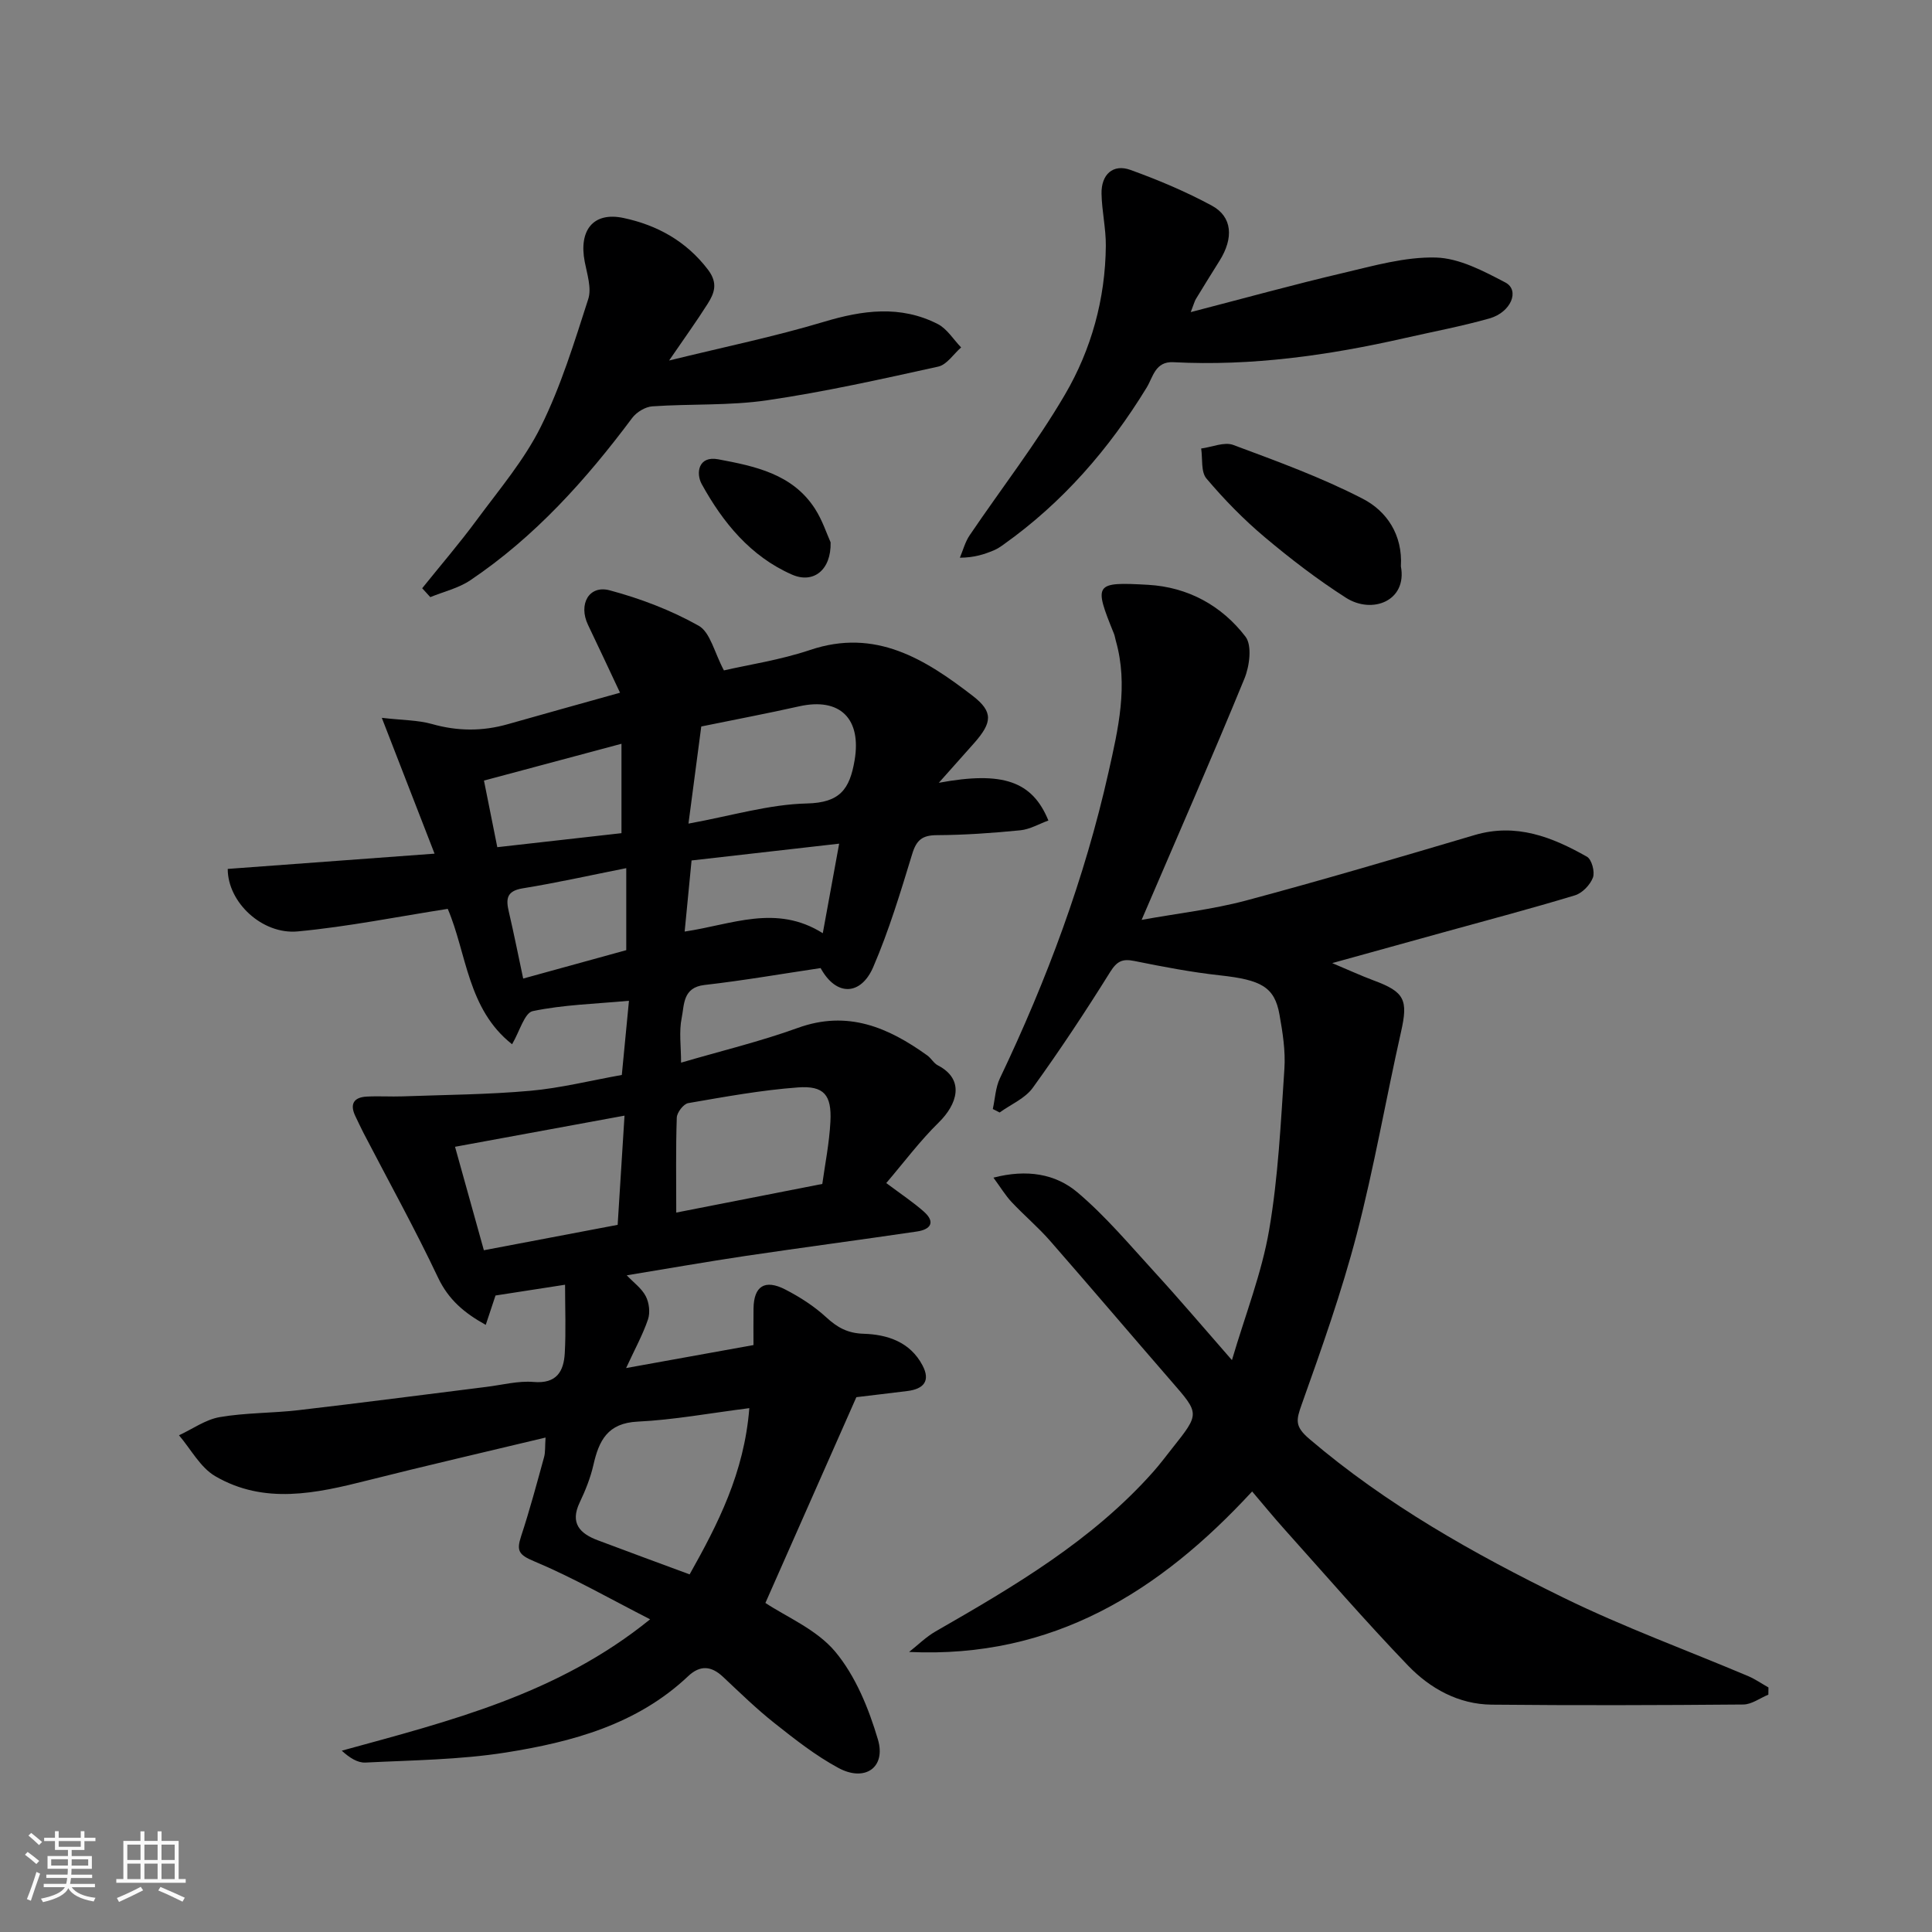
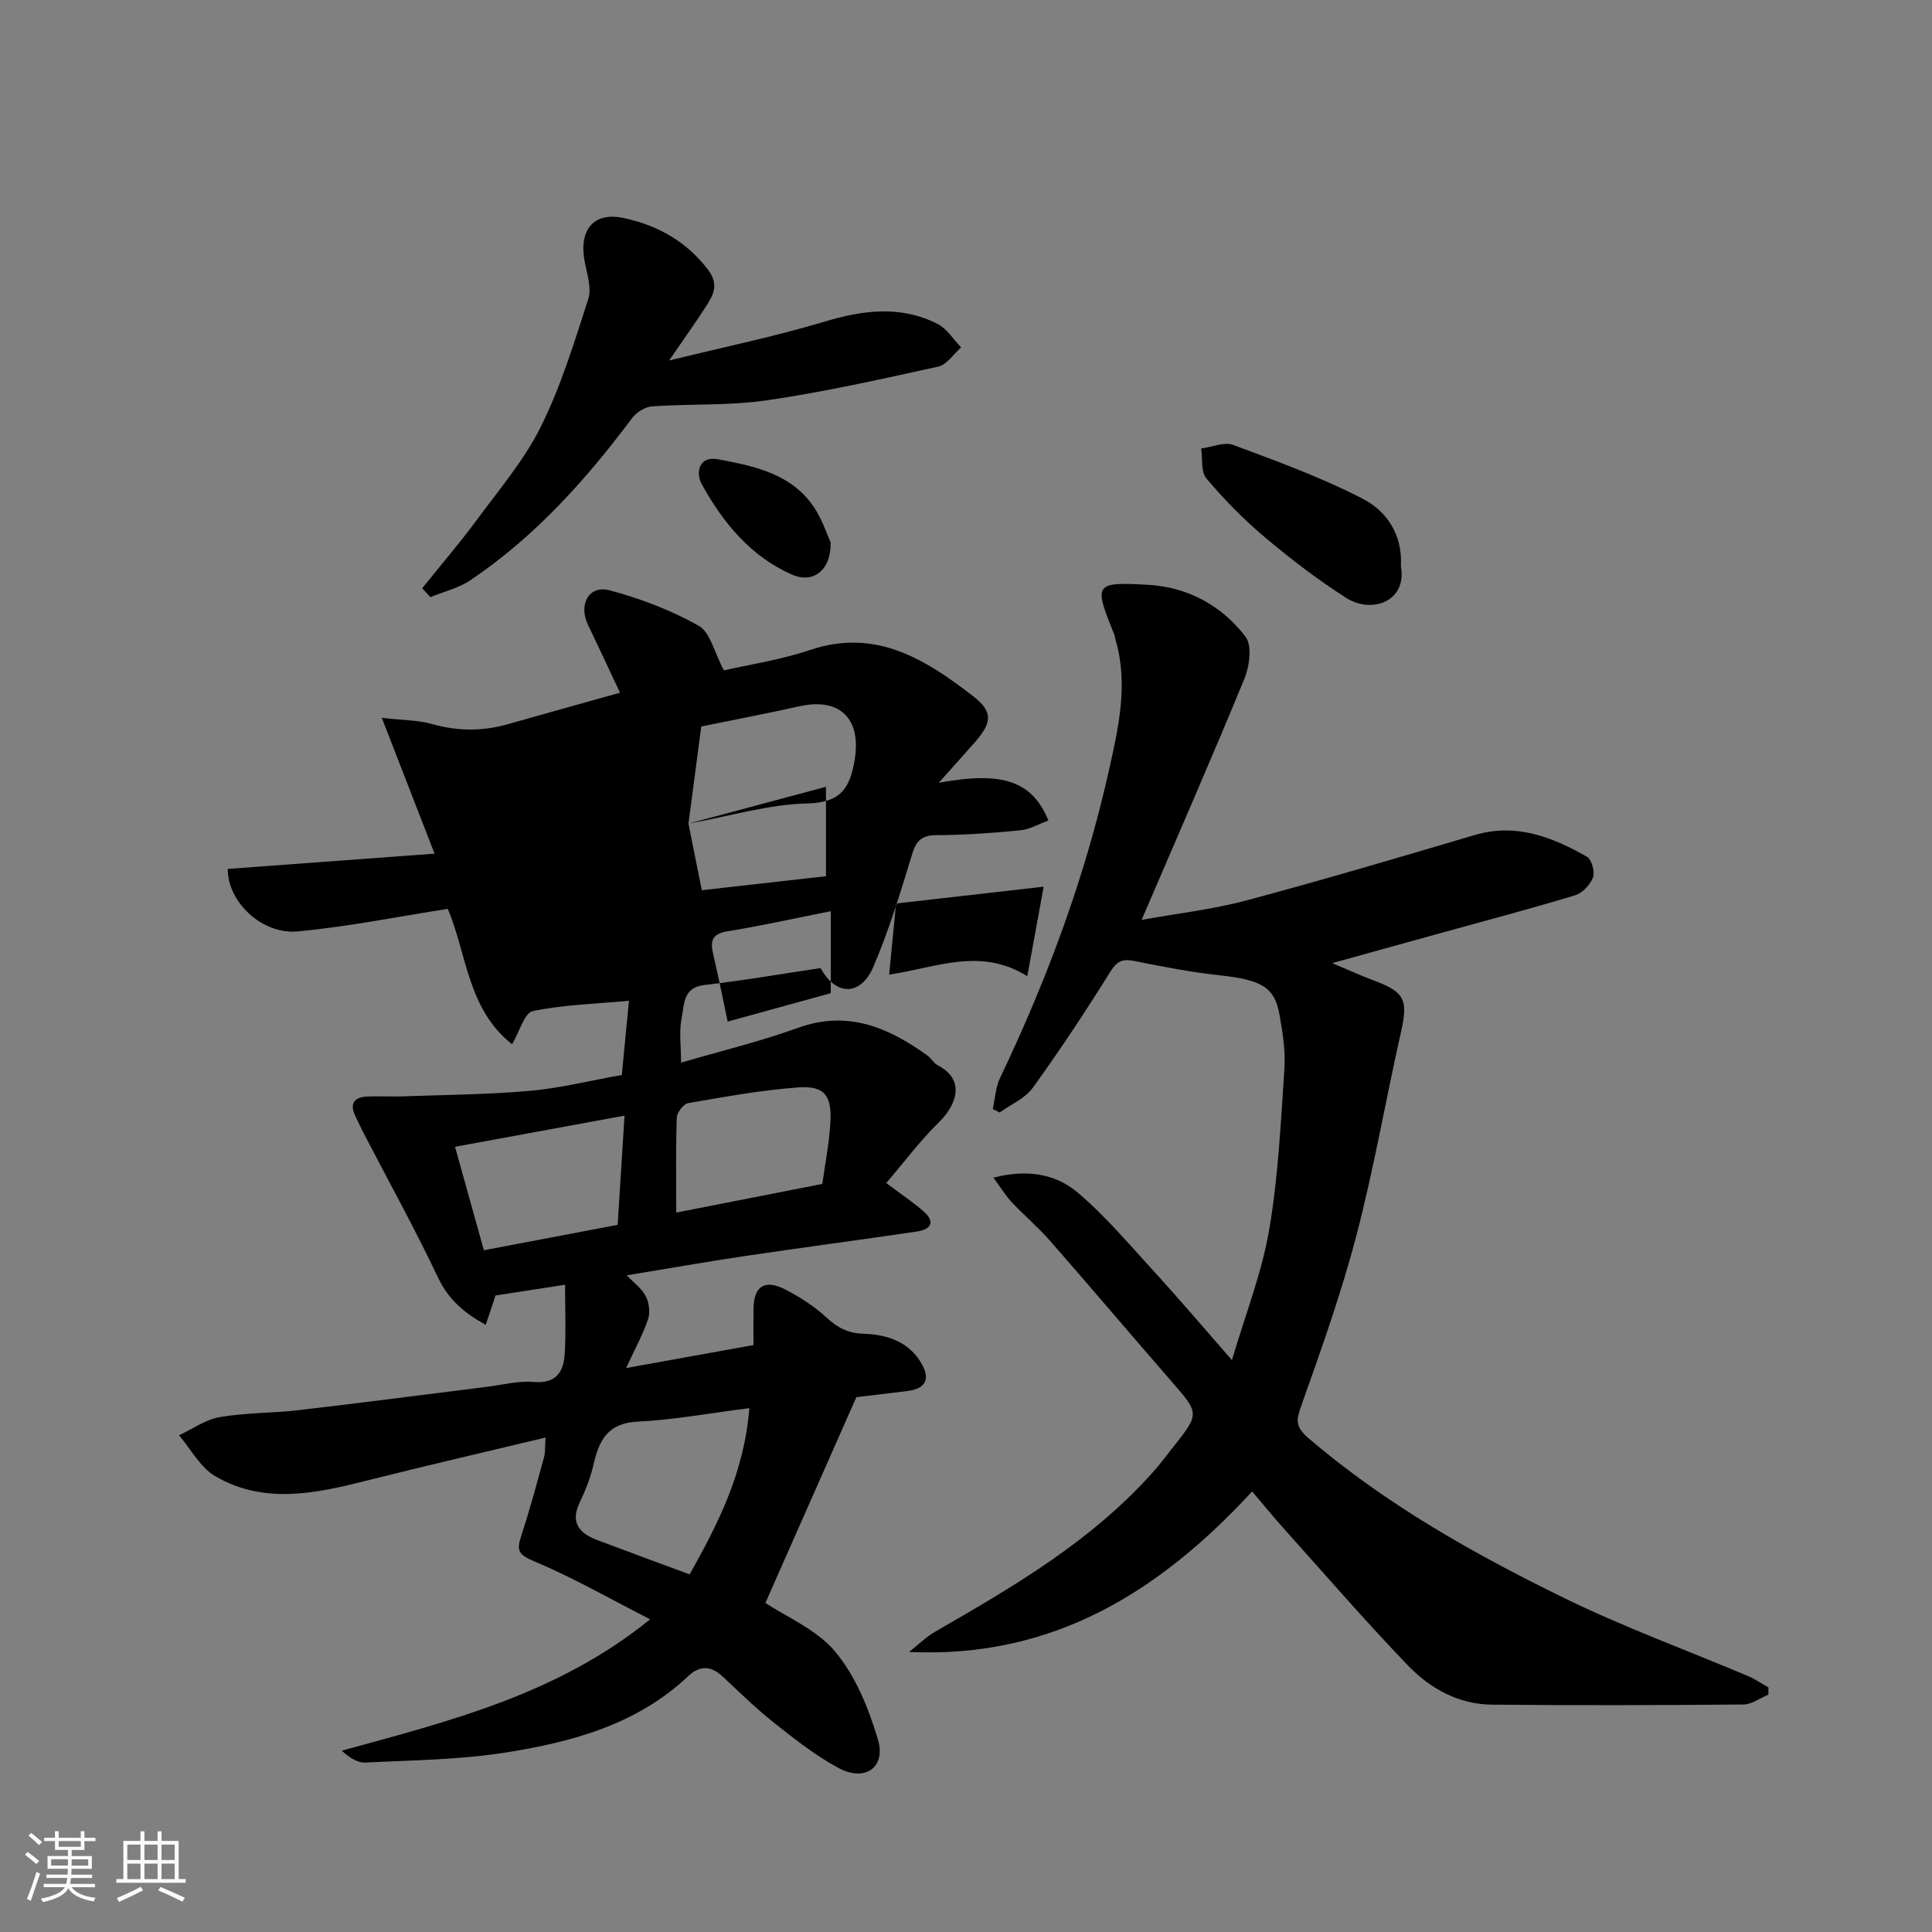
<svg xmlns="http://www.w3.org/2000/svg" enable-background="new 0 0 400 400" viewBox="0 0 400 400">
  <rect x="0" y="0" width="400" height="400" fill="#808080" stroke="none" />
  <path d="m5.17 384 .55-.58c.85.61 1.65 1.24 2.4 1.87l-.59.64c-.83-.73-1.62-1.38-2.36-1.93m1.22 9.53-.82-.34c.71-1.76 1.37-3.64 1.98-5.63.24.13.5.25.76.36-.6 1.67-1.24 3.54-1.92 5.61m-.5-13.5.57-.54c.56.44 1.31 1.06 2.26 1.87l-.64.64c-.68-.66-1.41-1.32-2.19-1.97m3.25.46h2.24v-1.36h.77v1.36h4.57v-1.36h.76v1.36h2.28v.69h-2.28v1.84h-2.64v1.26h4.18v2.64h-4.21c0 .45-.02.86-.05 1.21h4.32v.69h-4.38c-.04.34-.1.75-.19 1.22h5.15v.69h-4.82c.87 1.19 2.51 1.92 4.93 2.19-.17.31-.3.57-.37.76-2.77-.49-4.52-1.41-5.26-2.76-.56 1.26-2.3 2.23-5.24 2.9-.12-.24-.26-.48-.43-.72 2.73-.55 4.38-1.34 4.96-2.38h-4.38v-.69h4.65c.1-.38.17-.79.21-1.22h-4.32v-.69h4.4c.03-.34.05-.75.05-1.21h-4.2v-2.64h4.23v-1.26h-2.69v-1.84h-2.24zm1.46 4.46v1.29h3.45c.01-.4.02-.57.01-.53v-.32-.45h-3.46zm1.55-2.59h4.57v-1.19h-4.57zm6.11 2.59h-3.42v.77c-.01.19-.01.37-.02.53h3.44z" fill="#fafafa" />
  <path d="m32.63 379.16h.82v1.98h3.54v7.89h1.46v.78h-14.37v-.78h1.46v-7.89h3.54v-1.98h.82v1.98h2.73zm-3.49 11.48.5.73c-1.61.82-3.28 1.63-5 2.41-.13-.27-.28-.55-.44-.82 1.75-.72 3.4-1.49 4.94-2.32m-2.78-5.55h2.73v-3.18h-2.73zm0 3.95h2.73v-3.2h-2.73zm3.54-3.95h2.73v-3.18h-2.73zm0 3.95h2.73v-3.2h-2.73zm7.89 4.68c-1.84-.92-3.51-1.7-5.02-2.32l.45-.73c1.89.8 3.57 1.55 5.04 2.23zm-1.62-11.81h-2.73v3.18h2.73zm-2.73 7.13h2.73v-3.2h-2.73z" fill="#fafafa" />
  <g fill="#000001">
-     <path d="m194.37 162.07c13.3-2.47 19.37-.3 22.69 7.81-1.94.7-3.82 1.82-5.79 2.02-5.74.57-11.52.98-17.29 1.01-3.01.01-4.23.99-5.11 3.87-2.42 7.92-4.82 15.89-8.09 23.47-2.5 5.78-7.58 6.2-10.88.18-7.95 1.18-15.97 2.58-24.05 3.5-4.53.52-4.16 4.12-4.71 6.8-.59 2.86-.13 5.94-.13 9.28 8.32-2.44 16.4-4.38 24.16-7.19 10.33-3.74 18.73-.11 26.83 5.71.8.58 1.32 1.6 2.17 2.04 5.73 2.97 3.95 8.13.21 11.8-3.93 3.85-7.26 8.32-10.89 12.57 3.11 2.33 5.56 3.95 7.75 5.88 2.51 2.21 1.45 3.73-1.4 4.15-11.8 1.74-23.63 3.3-35.43 5.05-8.22 1.23-16.42 2.67-24.65 4.02 1.41 1.49 3.09 2.69 3.94 4.33.7 1.35.94 3.38.46 4.8-1.09 3.2-2.75 6.2-4.53 10.07 9.13-1.65 17.43-3.14 26.37-4.76 0-2.34-.03-4.95.01-7.56.06-4.63 2.32-6.13 6.58-3.94 3.01 1.55 5.97 3.45 8.45 5.73 2.31 2.13 4.44 3.33 7.76 3.43 4.92.15 9.63 1.69 12.19 6.54 1.71 3.23.24 4.89-3.09 5.31-3.74.47-7.49.9-10.6 1.28-6.37 14.41-12.65 28.61-18.83 42.6 4.29 2.87 10.6 5.47 14.47 10.11 4.2 5.04 6.92 11.74 8.82 18.15 1.73 5.82-2.7 8.87-8.18 5.9-4.7-2.54-8.99-5.91-13.2-9.25-3.75-2.96-7.19-6.33-10.68-9.6-2.43-2.29-4.74-2.49-7.23-.14-10.59 10.01-24.02 13.62-37.75 15.8-9.56 1.51-19.36 1.59-29.06 2.08-1.64.08-3.33-1.02-4.9-2.46 22.49-6.17 44.74-11.7 63.84-27.2-8.38-4.28-15.99-8.65-24.03-12.02-3.18-1.33-3.66-2.18-2.69-5.15 1.78-5.4 3.25-10.9 4.76-16.39.29-1.04.18-2.2.31-4.07-12.67 3.04-24.81 5.83-36.89 8.88-10.64 2.69-21.35 5.04-31.51-.89-3.09-1.81-5.03-5.58-7.49-8.46 2.8-1.3 5.49-3.25 8.42-3.76 5.33-.92 10.84-.81 16.23-1.43 13.01-1.51 26-3.21 39-4.83 3.26-.4 6.56-1.29 9.77-1.02 4.76.41 6.24-2.18 6.45-5.98.26-4.62.06-9.27.06-14.15-5.14.8-9.79 1.51-14.4 2.23-.63 1.9-1.24 3.72-2.02 6.08-4.4-2.44-7.69-5.17-9.88-9.79-4.8-10.14-10.25-19.97-15.42-29.93-.6-1.16-1.14-2.35-1.71-3.52-1.18-2.48-.31-3.87 2.33-4.02 2.49-.14 5 .04 7.5-.05 8.79-.32 17.62-.37 26.37-1.15 6.3-.56 12.51-2.13 18.98-3.28.48-4.96.96-9.97 1.48-15.36-7.07.65-13.61.82-19.92 2.14-1.71.36-2.7 4.18-4.28 6.86-9.27-7.29-9.38-18.84-13.32-28.03-10.3 1.6-20.63 3.69-31.06 4.67-7.3.69-14.5-5.98-14.49-12.94 13.94-1.03 27.96-2.06 42.82-3.16-3.54-9.11-7.01-18.05-10.92-28.12 4.32.5 7.47.46 10.38 1.28 5.29 1.5 10.45 1.53 15.69.04 7.5-2.13 15.02-4.22 23.25-6.52-2.24-4.76-4.41-9.42-6.63-14.05-2.03-4.24.18-8.3 4.49-7.15 6.36 1.7 12.69 4.11 18.42 7.33 2.41 1.36 3.24 5.53 5.23 9.25 5.01-1.16 11.61-2.14 17.84-4.23 13.55-4.57 23.82 1.91 33.66 9.49 4.33 3.34 4.02 5.55.35 9.74-2.17 2.44-4.35 4.87-7.36 8.27zm-39.23 129.47c-8.26 1.05-15.66 2.43-23.11 2.79-6.26.3-8.03 3.94-9.18 9.01-.61 2.67-1.66 5.27-2.84 7.75-2.03 4.28.05 6.41 3.73 7.8 6.2 2.34 12.43 4.62 19.04 7.07 5.82-10.38 11.3-20.97 12.36-34.42zm-25.84-60.56c-12.08 2.22-23.08 4.25-35.09 6.45 2.09 7.49 4.05 14.54 5.97 21.42 9.63-1.83 18.54-3.52 27.7-5.26.47-7.43.93-14.79 1.42-22.61zm10.71 20.07c10.17-1.99 19.85-3.89 30.24-5.93.54-3.95 1.45-8.42 1.68-12.92.28-5.5-1.33-7.46-6.73-7.06-7.61.56-15.18 1.95-22.72 3.25-.97.17-2.32 1.94-2.36 3-.22 6.44-.11 12.89-.11 19.66zm2.53-80.53c8.91-1.62 16.69-3.99 24.51-4.17 6.88-.16 8.87-2.96 9.89-8.96 1.44-8.53-2.96-13.06-11.49-11.15-6.64 1.49-13.34 2.75-20.26 4.17-.83 6.26-1.65 12.53-2.65 20.11zm-42.34-8.91c.93 4.66 1.87 9.36 2.76 13.79 9.03-1.02 17.4-1.97 25.71-2.9 0-6.21 0-12.23 0-18.51-9.59 2.56-18.81 5.03-28.47 7.62zm42.98 16.54c-.5 5.16-.95 9.83-1.43 14.72 9.81-1.45 18.93-5.74 28.6.34 1.17-6.39 2.22-12.14 3.39-18.54-10.4 1.18-20.26 2.31-30.56 3.48zm-34.86 24.45c7.21-1.99 14.36-3.96 21.34-5.88 0-5.75 0-11.15 0-16.98-7.41 1.47-14.39 3.04-21.44 4.18-3.38.55-3.49 2.22-2.87 4.86 1.07 4.59 1.99 9.21 2.97 13.82z" />
+     <path d="m194.37 162.07c13.3-2.47 19.37-.3 22.69 7.81-1.94.7-3.82 1.82-5.79 2.02-5.74.57-11.52.98-17.29 1.01-3.01.01-4.23.99-5.11 3.87-2.42 7.92-4.82 15.89-8.09 23.47-2.5 5.78-7.58 6.2-10.88.18-7.95 1.18-15.97 2.58-24.05 3.5-4.53.52-4.16 4.12-4.71 6.8-.59 2.86-.13 5.94-.13 9.28 8.32-2.44 16.4-4.38 24.16-7.19 10.33-3.74 18.73-.11 26.83 5.71.8.58 1.32 1.6 2.17 2.04 5.73 2.97 3.95 8.13.21 11.8-3.93 3.85-7.26 8.32-10.89 12.57 3.11 2.33 5.56 3.95 7.75 5.88 2.51 2.21 1.45 3.73-1.4 4.15-11.8 1.74-23.63 3.3-35.43 5.05-8.22 1.23-16.42 2.67-24.65 4.02 1.41 1.49 3.09 2.69 3.94 4.33.7 1.35.94 3.38.46 4.8-1.09 3.2-2.75 6.2-4.53 10.07 9.13-1.65 17.43-3.14 26.37-4.76 0-2.34-.03-4.95.01-7.56.06-4.63 2.32-6.13 6.58-3.94 3.01 1.55 5.97 3.45 8.45 5.73 2.31 2.13 4.44 3.33 7.76 3.43 4.92.15 9.63 1.69 12.19 6.54 1.71 3.23.24 4.89-3.09 5.31-3.74.47-7.49.9-10.6 1.28-6.37 14.41-12.65 28.61-18.83 42.6 4.29 2.87 10.6 5.47 14.47 10.11 4.2 5.04 6.92 11.74 8.82 18.15 1.73 5.82-2.7 8.87-8.18 5.9-4.7-2.54-8.99-5.91-13.2-9.25-3.75-2.96-7.19-6.33-10.68-9.6-2.43-2.29-4.74-2.49-7.23-.14-10.59 10.01-24.02 13.62-37.75 15.8-9.56 1.51-19.36 1.59-29.06 2.08-1.64.08-3.33-1.02-4.9-2.46 22.49-6.17 44.74-11.7 63.84-27.2-8.38-4.28-15.99-8.65-24.03-12.02-3.18-1.33-3.66-2.18-2.69-5.15 1.78-5.4 3.25-10.9 4.76-16.39.29-1.04.18-2.2.31-4.07-12.67 3.04-24.81 5.83-36.89 8.88-10.64 2.69-21.35 5.04-31.51-.89-3.09-1.81-5.03-5.58-7.49-8.46 2.8-1.3 5.49-3.25 8.42-3.76 5.33-.92 10.84-.81 16.23-1.43 13.01-1.51 26-3.21 39-4.83 3.26-.4 6.56-1.29 9.77-1.02 4.76.41 6.24-2.18 6.45-5.98.26-4.62.06-9.27.06-14.15-5.14.8-9.79 1.51-14.4 2.23-.63 1.9-1.24 3.72-2.02 6.08-4.4-2.44-7.69-5.17-9.88-9.79-4.8-10.14-10.25-19.97-15.42-29.93-.6-1.16-1.14-2.35-1.71-3.52-1.18-2.48-.31-3.87 2.33-4.02 2.49-.14 5 .04 7.5-.05 8.79-.32 17.62-.37 26.37-1.15 6.3-.56 12.51-2.13 18.98-3.28.48-4.96.96-9.97 1.48-15.36-7.07.65-13.61.82-19.92 2.14-1.71.36-2.7 4.18-4.28 6.86-9.27-7.29-9.38-18.84-13.32-28.03-10.3 1.6-20.63 3.69-31.06 4.67-7.3.69-14.5-5.98-14.49-12.94 13.94-1.03 27.96-2.06 42.82-3.16-3.54-9.11-7.01-18.05-10.92-28.12 4.32.5 7.47.46 10.38 1.28 5.29 1.5 10.45 1.53 15.69.04 7.5-2.13 15.02-4.22 23.25-6.52-2.24-4.76-4.41-9.42-6.63-14.05-2.03-4.24.18-8.3 4.49-7.15 6.36 1.7 12.69 4.11 18.42 7.33 2.41 1.36 3.24 5.53 5.23 9.25 5.01-1.16 11.61-2.14 17.84-4.23 13.55-4.57 23.82 1.91 33.66 9.49 4.33 3.34 4.02 5.55.35 9.74-2.17 2.44-4.35 4.87-7.36 8.27zm-39.23 129.47c-8.26 1.05-15.66 2.43-23.11 2.79-6.26.3-8.03 3.94-9.18 9.01-.61 2.67-1.66 5.27-2.84 7.75-2.03 4.28.05 6.41 3.73 7.8 6.2 2.34 12.43 4.62 19.04 7.07 5.82-10.38 11.3-20.97 12.36-34.42zm-25.84-60.56c-12.08 2.22-23.08 4.25-35.09 6.45 2.09 7.49 4.05 14.54 5.97 21.42 9.63-1.83 18.54-3.52 27.7-5.26.47-7.43.93-14.79 1.42-22.61zm10.71 20.07c10.17-1.99 19.85-3.89 30.24-5.93.54-3.95 1.45-8.42 1.68-12.92.28-5.5-1.33-7.46-6.73-7.06-7.61.56-15.18 1.95-22.72 3.25-.97.17-2.32 1.94-2.36 3-.22 6.44-.11 12.89-.11 19.66zm2.53-80.53c8.91-1.62 16.69-3.99 24.51-4.17 6.88-.16 8.87-2.96 9.89-8.96 1.44-8.53-2.96-13.06-11.49-11.15-6.64 1.49-13.34 2.75-20.26 4.17-.83 6.26-1.65 12.53-2.65 20.11zc.93 4.66 1.87 9.36 2.76 13.79 9.03-1.02 17.4-1.97 25.71-2.9 0-6.21 0-12.23 0-18.51-9.59 2.56-18.81 5.03-28.47 7.62zm42.98 16.54c-.5 5.16-.95 9.83-1.43 14.72 9.81-1.45 18.93-5.74 28.6.34 1.17-6.39 2.22-12.14 3.39-18.54-10.4 1.18-20.26 2.31-30.56 3.48zm-34.86 24.45c7.21-1.99 14.36-3.96 21.34-5.88 0-5.75 0-11.15 0-16.98-7.41 1.47-14.39 3.04-21.44 4.18-3.38.55-3.49 2.22-2.87 4.86 1.07 4.59 1.99 9.21 2.97 13.82z" />
    <path d="m366.12 350.86c-1.73.71-3.46 2.03-5.19 2.04-17.37.15-34.73.2-52.1.03-6.85-.07-12.72-3.33-17.29-8.07-8.8-9.15-17.12-18.77-25.6-28.23-2.28-2.54-4.43-5.18-6.7-7.84-19.16 20.76-41.26 34.62-71.02 33.23 1.82-1.43 3.49-3.11 5.48-4.25 16.25-9.33 32.39-18.79 45.04-33.02 1.41-1.59 2.69-3.3 4.01-4.97 5.66-7.13 5.61-7.09-.2-13.77-8.42-9.69-16.72-19.48-25.17-29.14-2.46-2.81-5.36-5.25-7.92-7.98-1.28-1.36-2.26-3-3.78-5.07 6.93-1.8 12.87-.79 17.41 3.06 5.84 4.94 10.83 10.9 16.02 16.57 5.11 5.58 10.01 11.36 15.95 18.15 2.8-9.5 6.18-18.06 7.7-26.94 1.89-10.98 2.41-22.21 3.16-33.36.25-3.72-.36-7.55-1.02-11.26-1.02-5.71-3.8-7.17-12.28-8.1-5.96-.65-11.88-1.79-17.77-2.98-2.45-.5-3.59.03-4.99 2.26-5.09 8.16-10.4 16.2-16.03 23.99-1.59 2.21-4.54 3.44-6.87 5.12-.47-.24-.94-.48-1.41-.72.47-2.13.56-4.45 1.47-6.36 9.71-20.35 17.55-41.38 22.49-63.39 2-8.92 4.14-17.99 1.5-27.23-.14-.47-.19-.98-.38-1.43-4.2-10.37-4.07-10.75 7.07-10.12 8.25.47 15.24 4.3 20.17 10.74 1.39 1.82.84 6.09-.22 8.67-6.74 16.43-13.88 32.69-21.29 49.96 7.45-1.35 14.64-2.15 21.56-3.99 15.87-4.24 31.63-8.91 47.38-13.57 8.61-2.55 16.07.41 23.27 4.49.98.56 1.67 3.14 1.23 4.31-.57 1.51-2.2 3.22-3.73 3.68-9.02 2.74-18.15 5.14-27.24 7.66-7.36 2.04-14.71 4.07-23.01 6.37 3.41 1.43 5.98 2.62 8.61 3.6 6.41 2.37 7.13 4.03 5.64 10.63-3.15 13.97-5.58 28.13-9.19 41.97-3.11 11.92-7.25 23.59-11.39 35.21-1.14 3.21-1.45 4.51 1.6 7.11 15.96 13.61 34.05 23.78 52.69 32.9 12.41 6.07 25.46 10.83 38.2 16.22 1.45.62 2.77 1.55 4.16 2.33-.01.48-.02.98-.02 1.49z" />
-     <path d="m246.53 64.62c11.22-2.91 21.35-5.71 31.57-8.11 6.33-1.49 12.83-3.36 19.2-3.19 4.86.14 9.85 2.8 14.36 5.16 3.05 1.6 1.21 6.17-3.29 7.45-5.77 1.63-11.69 2.74-17.55 4.07-15.76 3.58-31.67 5.83-47.88 4.99-3.78-.2-4.21 3.09-5.54 5.26-7.79 12.74-17.39 23.79-29.61 32.48-.65.47-1.34.93-2.07 1.23-1.93.79-3.9 1.48-6.99 1.51.66-1.56 1.09-3.27 2.03-4.65 6.58-9.72 13.82-19.03 19.73-29.13 5.46-9.33 8.36-19.81 8.46-30.79.03-3.59-.82-7.19-.89-10.79-.08-4 2.39-6.22 5.96-4.94 5.77 2.08 11.48 4.49 16.87 7.4 4.27 2.31 4.56 6.72 1.59 11.44-1.65 2.62-3.27 5.25-4.88 7.89-.25.4-.36.88-1.07 2.72z" />
    <path d="m87.41 121.79c3.79-4.72 7.74-9.31 11.33-14.18 4.64-6.29 9.82-12.38 13.25-19.3 4.15-8.37 6.92-17.46 9.8-26.39.73-2.27-.24-5.17-.73-7.73-1.26-6.53 1.77-10.39 8.03-9.06 6.93 1.47 12.96 4.76 17.48 10.69 2.14 2.81 1.34 4.88-.09 7.13-2.26 3.57-4.74 7-7.95 11.69 11.47-2.82 21.88-4.96 32.01-8 8.08-2.43 15.88-3.49 23.6.44 1.94.99 3.25 3.2 4.85 4.85-1.57 1.37-2.95 3.57-4.73 3.97-11.75 2.59-23.52 5.23-35.41 6.97-7.82 1.15-15.87.71-23.8 1.26-1.46.1-3.26 1.2-4.16 2.4-9.58 12.83-20.18 24.64-33.55 33.63-2.43 1.63-5.48 2.33-8.25 3.47-.56-.63-1.12-1.23-1.68-1.84z" />
    <path d="m290.04 117.25c1.34 7.15-5.92 10-11.39 6.5-5.88-3.76-11.47-8.05-16.82-12.55-4.35-3.66-8.38-7.79-12.05-12.13-1.17-1.38-.77-4.11-1.09-6.21 2.23-.29 4.78-1.43 6.64-.74 9.07 3.38 18.24 6.71 26.81 11.14 4.95 2.55 8.29 7.44 7.9 13.99z" />
    <path d="m171.97 112.29c.14 5.73-3.57 8.63-8.01 6.67-8.57-3.77-14.28-10.76-18.67-18.72-1.25-2.27-.72-5.92 3.4-5.15 7.61 1.43 15.38 3.02 20.03 10.22 1.55 2.4 2.45 5.21 3.25 6.98z" />
  </g>
</svg>